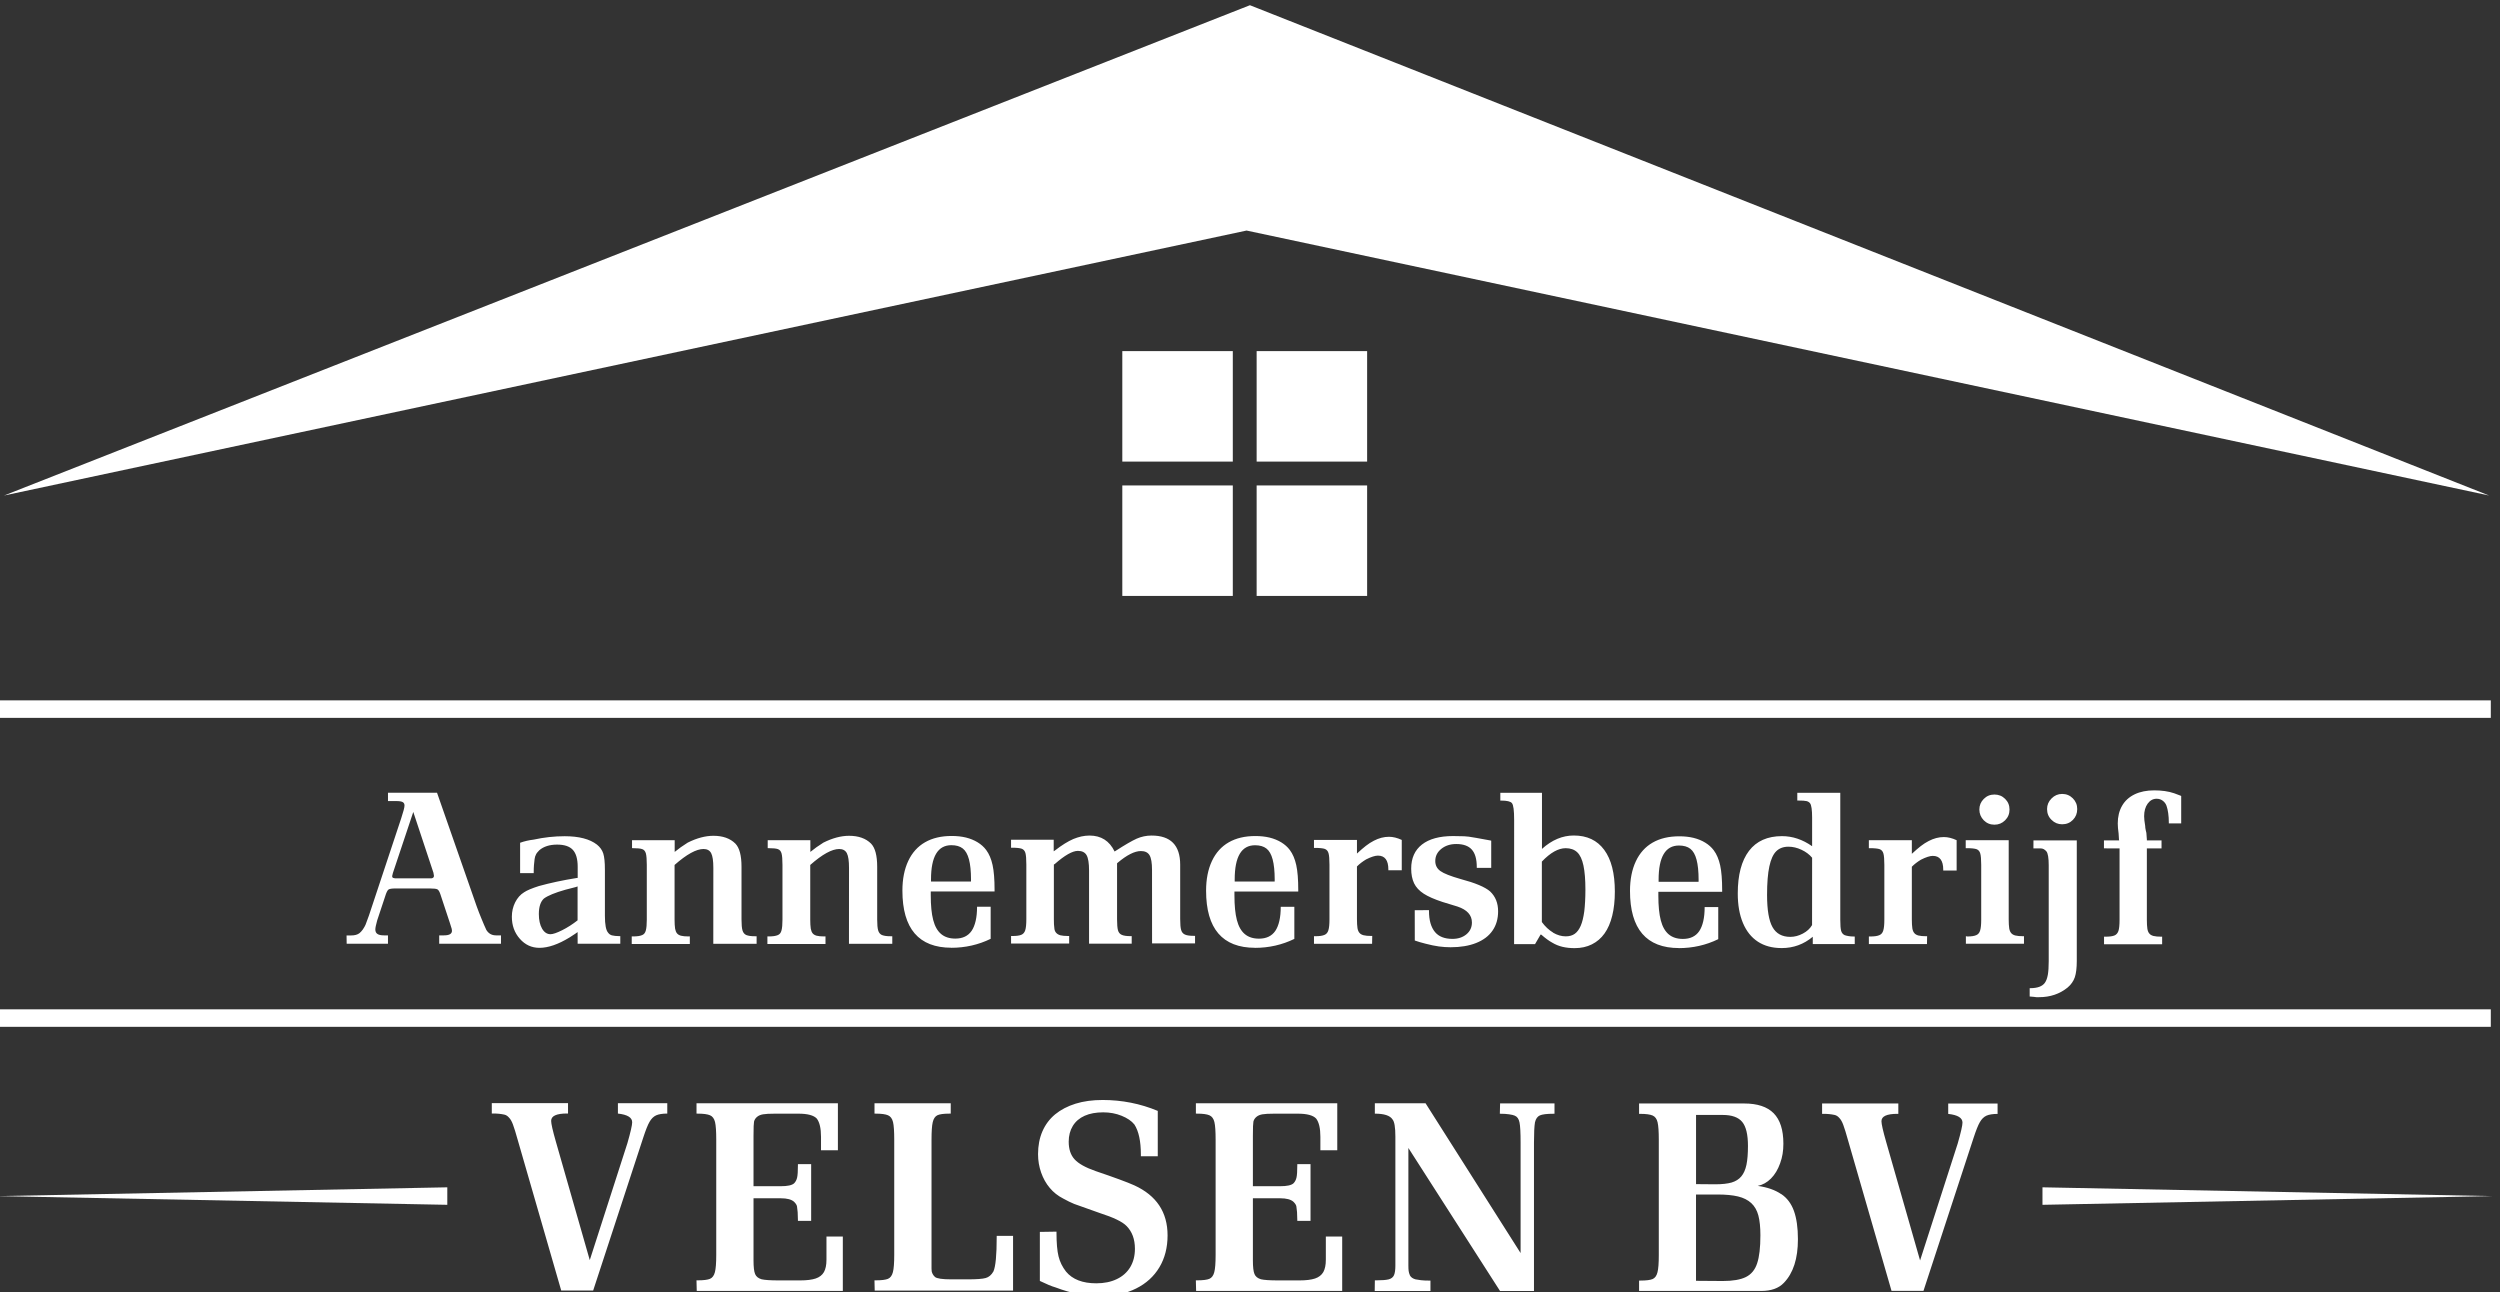
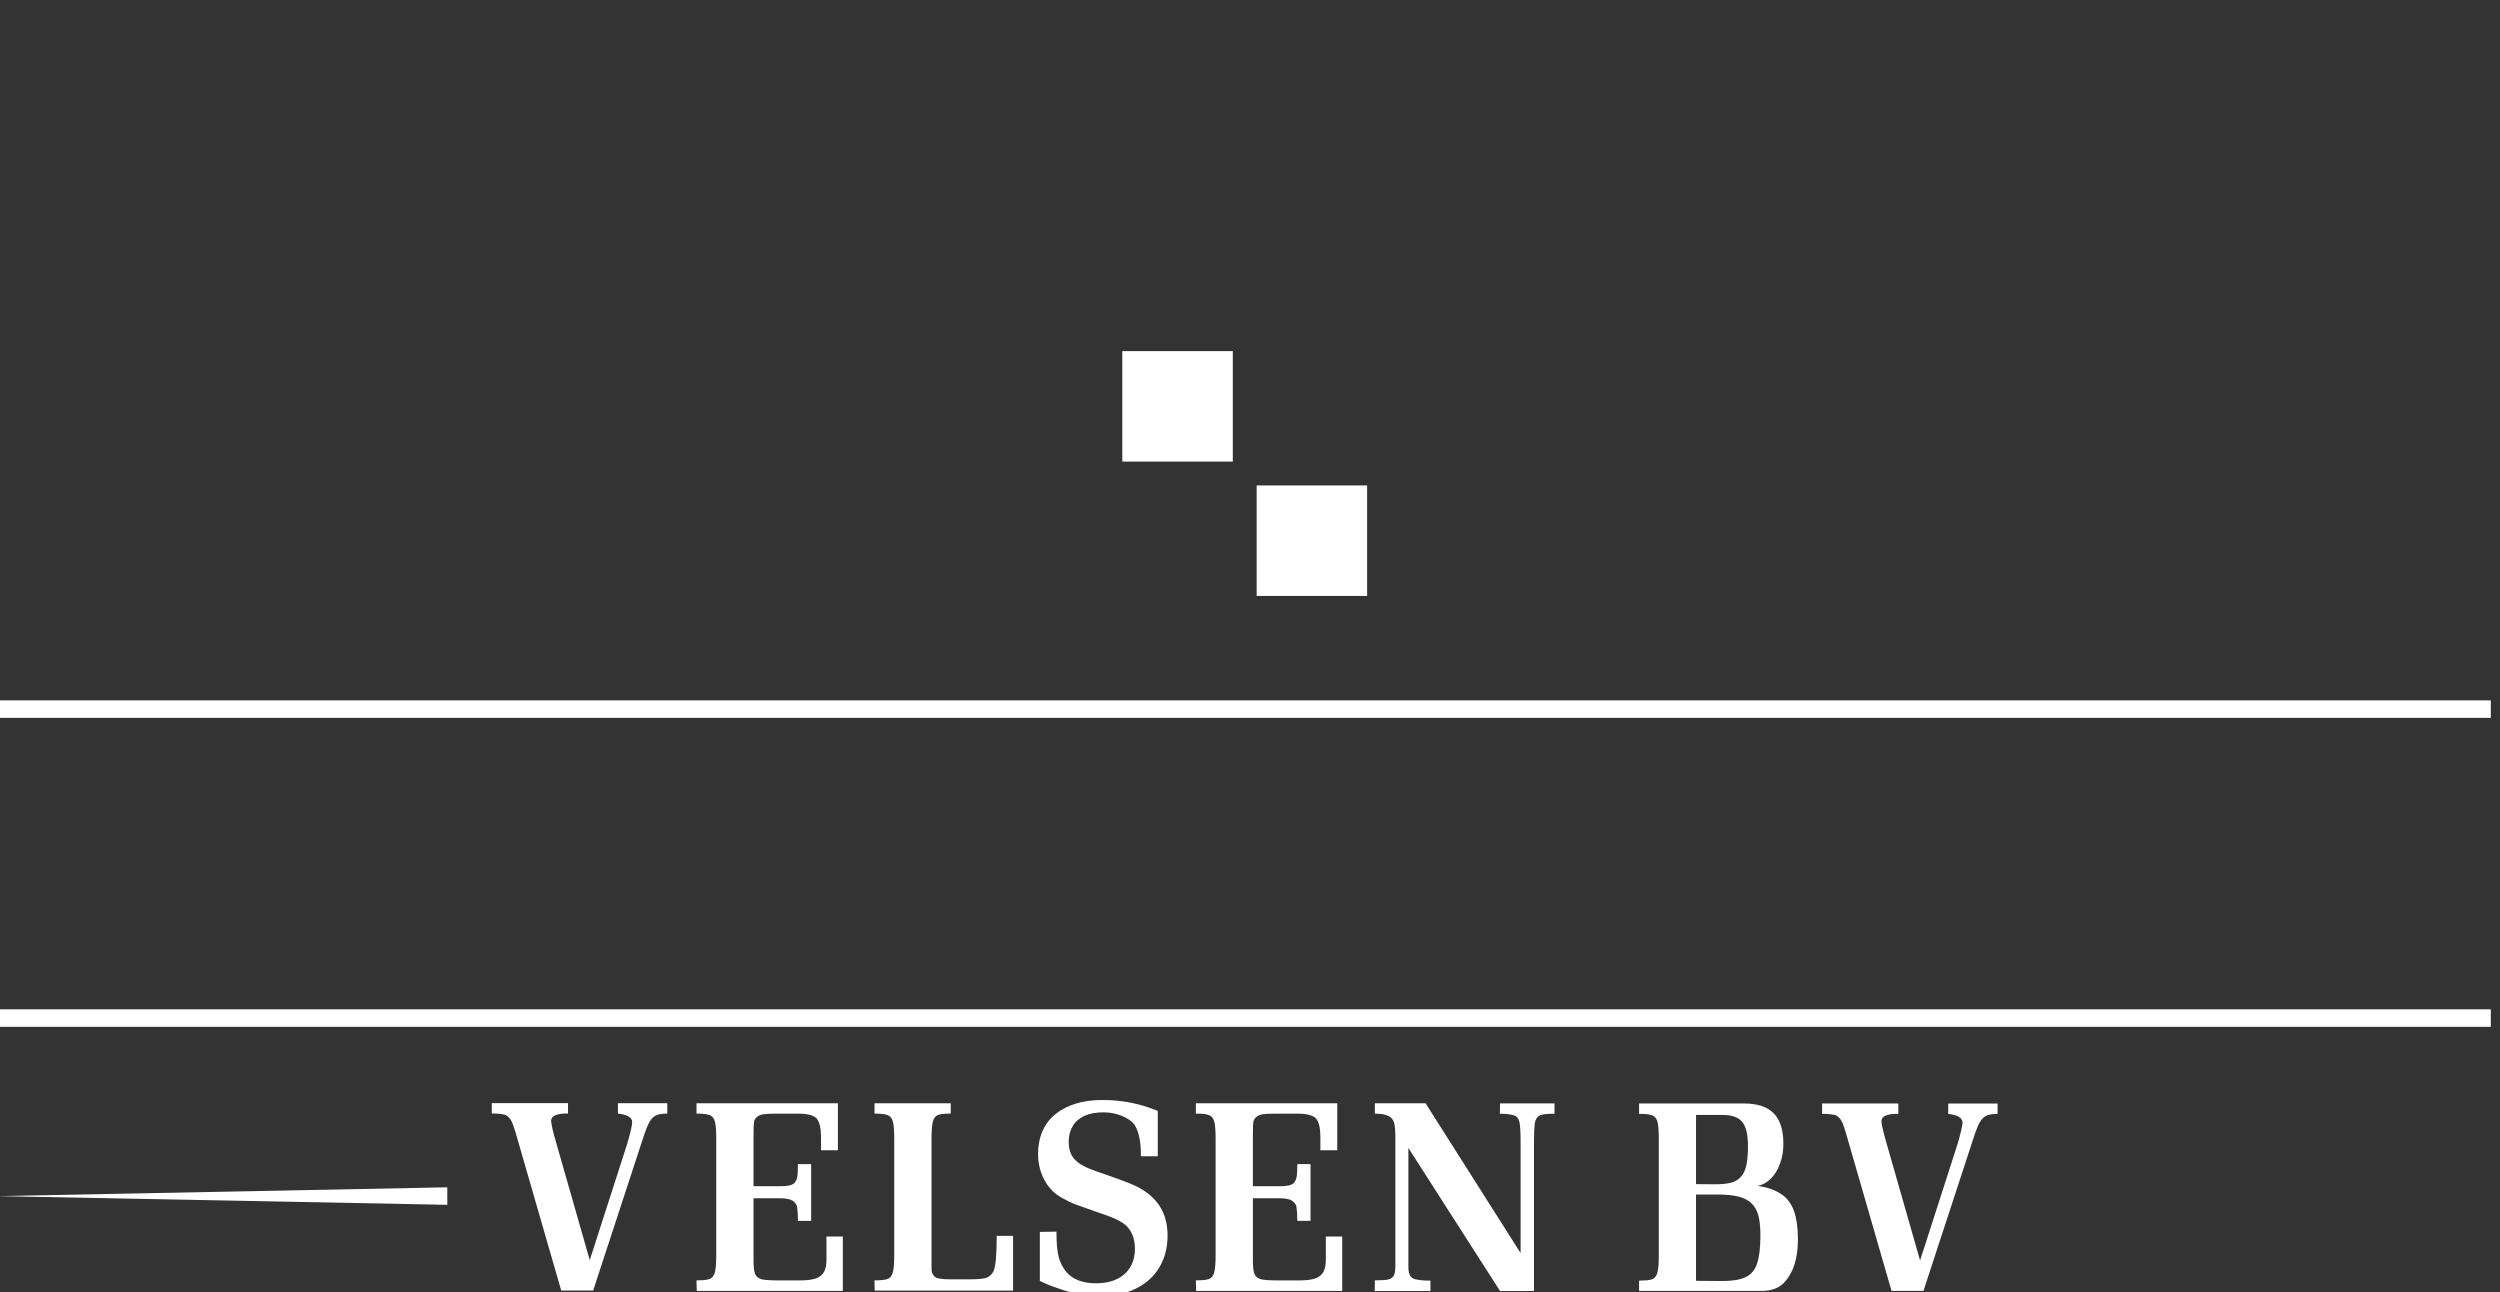
<svg xmlns="http://www.w3.org/2000/svg" version="1.1" viewBox="0 0 600 310.087" xml:space="preserve">
  <rect x="0" y="0" width="600" height="310.087" fill="#333333" stroke="none" />
  <g transform="matrix(1.33 0 0 -1.33 -63.4 497)">
    <g transform="matrix(.606 0 0 .606 18.7 55.2)" fill="#fff">
      <g fill-rule="evenodd">
-         <path d="m420 524 369-146-370 78.9-370-78.9z" />
        <path d="m382 421h32.9v-32.9h-32.9z" />
-         <path d="m382 381h32.9v-32.9h-32.9z" />
-         <path d="m422 421h32.9v-32.9h-32.9z" />
        <path d="m422 381h32.9v-32.9h-32.9z" />
        <path d="m181 172v-5.21l-134 2.59z" />
      </g>
-       <path d="m151 247h1.37c1.07 0 1.9 0.228 2.49 0.696 0.322 0.27 0.655 0.624 0.977 1.07 0.135 0.208 0.302 0.457 0.489 0.78 0.177 0.312 0.291 0.53 0.332 0.655l1.01 2.74 9.59 28.9c0.665 2.01 0.998 3.28 0.998 3.85 0 0.468-0.177 0.811-0.53 1.01-0.354 0.208-0.987 0.312-1.9 0.312h-2.49v2.49h14.6l11.8-33.8c0.457-1.28 0.956-2.55 1.48-3.81 0.509-1.26 0.987-2.35 1.41-3.26 0.665-1.07 1.62-1.61 2.86-1.61h1.5v-2.49h-18.4v2.49h1.43c1.58 0 2.37 0.457 2.37 1.37 0 0.322-0.093 0.758-0.302 1.31l-0.332 1.06-2.81 8.49c-0.26 0.79-0.551 1.28-0.883 1.47-0.322 0.177-1.08 0.27-2.28 0.27h-10.2c-1.04 0-1.73-0.104-2.06-0.302-0.332-0.208-0.686-0.914-1.05-2.13l-2.35-7.08c-0.364-1.32-0.551-2.21-0.551-2.69 0-0.624 0.208-1.08 0.634-1.35 0.416-0.281 1.06-0.416 1.93-0.416h1.2v-2.49h-12.3zm13.8 18.6-0.218-0.904c0-0.218 0.042-0.374 0.125-0.457 0.021-0.073 0.27-0.156 0.758-0.239h10.8c0.509 0.062 0.759 0.312 0.759 0.759l-0.156 0.915-6 18.1zm55-17.6c-0.187-0.156-0.977-0.696-2.38-1.59-3.39-2.07-6.38-3.1-8.98-3.1-2.32 0-4.26 0.894-5.84 2.69-1.59 1.79-2.38 3.98-2.38 6.57 0 1.55 0.332 2.97 0.987 4.29 0.665 1.31 1.55 2.32 2.67 3 0.852 0.572 2.31 1.18 4.39 1.85 3.41 0.935 7.1 1.73 11.1 2.37l0.457 0.062v3.32c0 2.29-0.478 3.96-1.43 5.01-0.956 1.05-2.52 1.58-4.69 1.58-2.23 0-4-0.561-5.3-1.67-0.239-0.239-0.447-0.468-0.624-0.686-0.166-0.208-0.302-0.405-0.374-0.592-0.208-0.364-0.343-0.821-0.416-1.38-0.073-0.561-0.135-1.15-0.187-1.78-0.052-0.634-0.073-1.33-0.073-2.1v-0.281h-4.05v9.04c1.24 0.447 2.59 0.759 4.05 0.935 3.09 0.676 6.16 1.01 9.23 1.01 4.24 0 7.44-0.831 9.59-2.49 0.915-0.728 1.55-1.61 1.89-2.65 0.166-0.53 0.281-1.18 0.364-1.96 0.083-0.78 0.125-1.78 0.125-3v-13.6c0-2.66 0.322-4.34 0.977-5.05 0.26-0.364 0.624-0.624 1.09-0.769 0.198-0.052 0.53-0.114 0.987-0.166 0.458-0.052 0.904-0.072 1.35-0.072h0.177v-2.25h-12.7zm-0.582 13.4-3.1-0.8c-3.07-0.873-5.19-1.75-6.36-2.62-0.998-0.925-1.5-2.47-1.5-4.62 0-1.77 0.322-3.2 0.956-4.32 0.645-1.11 1.48-1.67 2.52-1.67 0.727 0 1.88 0.395 3.45 1.18 1.58 0.79 3.12 1.78 4.61 2.95v10.1zm41 5.74c0 2.05-0.208 3.49-0.634 4.33-0.426 0.842-1.2 1.27-2.29 1.27-2.15 0-5.02-1.58-8.62-4.75v-16.3c0-1.07 0.052-1.96 0.156-2.67 0.114-0.613 0.301-1.07 0.561-1.39 0.249-0.312 0.634-0.551 1.16-0.707 0.572-0.146 1.31-0.218 2.21-0.218h0.457v-2.25h-17.3v2.25h0.395c1.22 0 2.11 0.135 2.7 0.395 0.541 0.208 0.915 0.665 1.1 1.38 0.198 0.727 0.291 1.8 0.291 3.22v16.3c0 1.6-0.093 2.73-0.27 3.41-0.187 0.665-0.54 1.1-1.08 1.29-0.53 0.198-1.49 0.291-2.87 0.291h-0.177v2.37h12.7v-3.49c1.13 0.935 2.42 1.85 3.87 2.76 2.71 1.36 5.27 2.04 7.66 2.04 2.8 0 4.98-0.769 6.54-2.32 1.22-1.26 1.83-3.55 1.83-6.91v-15.7c0-1.48 0.093-2.56 0.291-3.24 0.198-0.676 0.572-1.13 1.12-1.38 0.322-0.125 0.676-0.208 1.07-0.27 0.385-0.062 0.915-0.093 1.59-0.093h0.426v-2.25h-12.9zm40.4 0c0 2.05-0.208 3.49-0.634 4.33-0.426 0.842-1.2 1.27-2.29 1.27-2.15 0-5.02-1.58-8.62-4.75v-16.3c0-1.07 0.052-1.96 0.156-2.67 0.114-0.613 0.301-1.07 0.561-1.39 0.25-0.312 0.634-0.551 1.16-0.707 0.572-0.146 1.31-0.218 2.21-0.218h0.457v-2.25h-17.3v2.25h0.395c1.22 0 2.11 0.135 2.7 0.395 0.541 0.208 0.915 0.665 1.1 1.38 0.198 0.727 0.291 1.8 0.291 3.22v16.3c0 1.6-0.093 2.73-0.27 3.41-0.187 0.665-0.54 1.1-1.08 1.29-0.53 0.198-1.49 0.291-2.87 0.291h-0.177v2.37h12.7v-3.49c1.13 0.935 2.42 1.85 3.87 2.76 2.71 1.36 5.27 2.04 7.66 2.04 2.8 0 4.98-0.769 6.54-2.32 1.22-1.26 1.83-3.55 1.83-6.91v-15.7c0-1.48 0.093-2.56 0.291-3.24 0.198-0.676 0.572-1.13 1.12-1.38 0.322-0.125 0.676-0.208 1.07-0.27 0.385-0.062 0.915-0.093 1.59-0.093h0.426v-2.25h-12.9zm30.5-23.8c-9.71 0-14.6 5.68-14.6 17 0 3.43 0.582 6.38 1.74 8.84 1.15 2.46 2.83 4.32 5.01 5.57 2.18 1.25 4.82 1.87 7.93 1.87 1.55 0 2.96-0.156 4.25-0.468 1.29-0.322 2.44-0.79 3.47-1.42 1.02-0.624 1.87-1.38 2.54-2.28 0.873-1.17 1.51-2.67 1.91-4.49 0.395-1.82 0.592-4.26 0.592-7.35v-0.52h-19v-1.12c0-3.05 0.239-5.51 0.728-7.38 0.488-1.88 1.28-3.27 2.37-4.18 1.08-0.904 2.49-1.35 4.22-1.35 2.17 0 3.79 0.769 4.85 2.31 0.52 0.769 0.925 1.76 1.2 2.96 0.281 1.21 0.416 2.61 0.416 4.21h4.05v-9.55c-3.64-1.78-7.56-2.67-11.8-2.67zm5.83 20.3c0 2.49-0.208 4.5-0.613 6.02-0.405 1.52-1.02 2.6-1.85 3.24-0.842 0.655-1.96 0.977-3.39 0.977-4.04 0-6.06-3.39-6.06-10.2v-0.613h11.9zm53.9 2.88c0 2.09-0.249 3.55-0.748 4.38-0.499 0.821-1.35 1.23-2.57 1.23-1.85 0-4.18-1.17-6.97-3.53l-0.125-0.115v-16.7c0-1.51 0.094-2.59 0.27-3.24 0.187-0.665 0.561-1.12 1.13-1.37 0.572-0.26 1.46-0.384 2.66-0.384h0.301v-2.25h-12.7v21.8c0 2.19-0.25 3.71-0.738 4.56-0.489 0.852-1.35 1.28-2.58 1.28-1.62 0-3.93-1.31-6.91-3.93l-0.25-0.125v-16.3c0-0.572 0.011-1.08 0.031-1.53 0.021-0.447 0.062-0.904 0.135-1.37 0.073-0.468 0.25-0.852 0.541-1.17 0.281-0.312 0.686-0.551 1.22-0.707 0.27-0.062 0.592-0.114 0.967-0.156 0.374-0.042 0.831-0.062 1.36-0.062h0.301v-2.25h-17.3v2.25h0.426c1.16 0 2.03 0.114 2.61 0.353 0.572 0.229 0.967 0.686 1.18 1.35 0.218 0.676 0.332 1.77 0.332 3.29v16.3c0 1.63-0.093 2.76-0.27 3.42-0.187 0.644-0.551 1.07-1.1 1.28-0.551 0.198-1.53 0.302-2.93 0.302h-0.25v2.37h12.7v-3.44l0.364 0.239c2.04 1.59 3.87 2.72 5.48 3.42 0.78 0.322 1.57 0.572 2.38 0.759 0.821 0.177 1.63 0.27 2.45 0.27 3.44 0 5.93-1.58 7.46-4.75l0.301 0.187c2.79 1.8 4.87 3.01 6.28 3.64 1.4 0.613 2.88 0.925 4.42 0.925 5.69 0 8.53-2.89 8.53-8.68v-16.2c0-1.54 0.094-2.63 0.291-3.26 0.187-0.644 0.561-1.09 1.12-1.34 0.551-0.26 1.42-0.384 2.62-0.384h0.395v-2.25h-12.8zm30.7-23.2c-9.71 0-14.6 5.68-14.6 17 0 3.43 0.582 6.38 1.74 8.84 1.15 2.46 2.83 4.32 5.01 5.57 2.18 1.25 4.82 1.87 7.93 1.87 1.55 0 2.96-0.156 4.25-0.468 1.29-0.322 2.44-0.79 3.47-1.42 1.02-0.624 1.87-1.38 2.54-2.28 0.873-1.17 1.51-2.67 1.91-4.49 0.395-1.82 0.592-4.26 0.592-7.35v-0.52h-19v-1.12c0-3.05 0.239-5.51 0.728-7.38 0.488-1.88 1.28-3.27 2.37-4.18 1.08-0.904 2.49-1.35 4.22-1.35 2.17 0 3.79 0.769 4.85 2.31 0.52 0.769 0.925 1.76 1.2 2.96 0.281 1.21 0.416 2.61 0.416 4.21h4.05v-9.55c-3.64-1.78-7.56-2.67-11.8-2.67zm5.83 20.3c0 2.49-0.208 4.5-0.613 6.02-0.405 1.52-1.02 2.6-1.85 3.24-0.842 0.655-1.96 0.977-3.39 0.977-4.04 0-6.06-3.39-6.06-10.2v-0.613h11.9zm29-19.1h-17.3v2.25h0.457c1.2 0 2.08 0.135 2.67 0.395 0.561 0.229 0.956 0.686 1.16 1.38 0.218 0.707 0.322 1.78 0.322 3.22v16.3c0 1.63-0.094 2.76-0.281 3.42-0.177 0.644-0.551 1.07-1.1 1.28-0.551 0.198-1.54 0.302-2.95 0.302h-0.281v2.37h12.8v-4.05c0.977 0.914 1.86 1.67 2.65 2.29 0.79 0.613 1.58 1.12 2.38 1.53 1.5 0.78 3 1.17 4.51 1.17 1.2 0 2.46-0.312 3.8-0.935v-9.04h-3.99v0.25c0 2.74-1.04 4.12-3.11 4.12-0.831 0-2.01-0.374-3.5-1.12-1.06-0.634-1.97-1.33-2.74-2.11v-15.7c0-1.08 0.052-1.97 0.156-2.68 0.114-0.634 0.322-1.1 0.603-1.4 0.239-0.301 0.634-0.54 1.18-0.696 0.603-0.146 1.36-0.218 2.28-0.218h0.332zm12.7 10 4.24 0.011v-0.187c0-1.44 0.156-2.69 0.458-3.72 0.301-1.03 0.748-1.91 1.34-2.62 1.13-1.35 2.87-2.03 5.21-2.03 1.66 0 3.04 0.457 4.14 1.36 1.09 0.904 1.64 2.08 1.64 3.52 0 2.21-1.43 3.79-4.29 4.75l-4.48 1.37c-2.37 0.78-4.23 1.59-5.57 2.45-1.34 0.873-2.3 1.9-2.88 3.1-0.572 1.21-0.863 2.66-0.863 4.37 0 3.11 1.07 5.51 3.21 7.18 2.14 1.67 5.23 2.52 9.26 2.52 1.47 0 2.57-0.021 3.32-0.062 0.634 0 1.83-0.166 3.61-0.488s3.16-0.571 4.16-0.758l0.27-0.062v-8.1h-4.3v0.25c0 2.35-0.488 4.08-1.48 5.19-0.987 1.11-2.53 1.66-4.63 1.66-1.77 0-3.25-0.478-4.45-1.44-1.2-0.967-1.8-2.17-1.8-3.62 0-1.26 0.509-2.26 1.53-2.99 1.01-0.728 3.02-1.52 6.03-2.38 4.34-1.15 7.28-2.38 8.77-3.69 1.59-1.5 2.38-3.47 2.38-5.91 0-2.23-0.551-4.16-1.66-5.75-1.1-1.6-2.72-2.83-4.85-3.68-2.13-0.852-4.68-1.28-7.64-1.28-1.14 0-2.31 0.083-3.49 0.239-1.18 0.166-2.52 0.436-3.97 0.821-1.24 0.312-2.31 0.624-3.2 0.946zm29.6 26.9c0 2.81-0.218 4.47-0.665 4.98-0.395 0.509-1.48 0.759-3.26 0.759h-0.187v2.31h12.4v-16.7c2.95 2.66 6.11 3.99 9.48 3.99 3.94 0 6.96-1.42 9.06-4.28 2.11-2.86 3.16-6.99 3.16-12.4 0-2.7-0.26-5.11-0.78-7.21-0.52-2.11-1.28-3.87-2.29-5.28-0.998-1.41-2.26-2.49-3.76-3.24-1.51-0.759-3.22-1.13-5.14-1.13-1.3 0-2.5 0.125-3.6 0.385-1.1 0.26-2.13 0.676-3.09 1.26-0.914 0.489-1.99 1.28-3.22 2.35l-0.218 0.062-1.67-2.87h-6.23zm11.6-33.6c1.26-0.728 2.5-1.09 3.75-1.09 1.09 0 2 0.25 2.7 0.759 0.717 0.509 1.3 1.3 1.77 2.38 0.468 1.07 0.821 2.53 1.07 4.35 0.104 0.831 0.177 1.8 0.239 2.89 0.062 1.1 0.093 2.28 0.093 3.53 0 2.96-0.198 5.35-0.582 7.17-0.385 1.82-0.998 3.14-1.85 3.95-0.852 0.811-2.01 1.22-3.44 1.22-2.19 0-4.56-1.33-7.1-3.99v-18c0.977-1.34 2.09-2.38 3.35-3.14zm37.5-4.58c-9.71 0-14.6 5.68-14.6 17 0 3.43 0.582 6.38 1.74 8.84 1.15 2.46 2.83 4.32 5.01 5.57 2.18 1.25 4.82 1.87 7.93 1.87 1.55 0 2.96-0.156 4.25-0.468 1.29-0.322 2.44-0.79 3.47-1.42 1.02-0.624 1.87-1.38 2.54-2.28 0.873-1.17 1.51-2.67 1.91-4.49 0.395-1.82 0.592-4.26 0.592-7.35v-0.52h-19v-1.12c0-3.05 0.239-5.51 0.728-7.38 0.488-1.88 1.28-3.27 2.37-4.18 1.08-0.904 2.49-1.35 4.22-1.35 2.17 0 3.79 0.769 4.85 2.31 0.52 0.769 0.925 1.76 1.2 2.96 0.281 1.21 0.416 2.61 0.416 4.21h4.05v-9.55c-3.64-1.78-7.56-2.67-11.8-2.67zm5.83 20.3c0 2.49-0.208 4.5-0.613 6.02-0.405 1.52-1.02 2.6-1.85 3.24-0.842 0.655-1.96 0.977-3.39 0.977-4.04 0-6.06-3.39-6.06-10.2v-0.613h11.9zm24.7-20.3c-2.76 0-5.11 0.634-7.05 1.9-1.94 1.27-3.42 3.12-4.45 5.57-1.03 2.45-1.54 5.38-1.54 8.78 0 5.53 1.11 9.75 3.35 12.7 2.23 2.92 5.51 4.38 9.81 4.38 3.14 0 6.14-0.998 8.98-3v8.53c0 2.3-0.208 3.72-0.613 4.25-0.239 0.322-0.592 0.54-1.05 0.655-0.458 0.114-1.29 0.166-2.5 0.166h-0.25v2.31h12.8v-37.8c0-1.6 0.083-2.71 0.26-3.33 0.177-0.603 0.53-1.03 1.08-1.28 0.291-0.104 0.665-0.187 1.13-0.27 0.468-0.083 1.02-0.125 1.65-0.125h0.187v-2.25h-12.5v2.18c-2.68-2.24-5.76-3.37-9.23-3.37zm9.1 26.9c-0.811 0.967-1.87 1.77-3.17 2.37-1.3 0.613-2.59 0.915-3.87 0.915-1.53 0-2.74-0.458-3.66-1.37-0.915-0.915-1.59-2.42-2.04-4.52-0.447-2.1-0.676-4.92-0.676-8.45 0-4.49 0.54-7.69 1.63-9.62 1.08-1.92 2.85-2.89 5.29-2.89 1.26 0 2.49 0.322 3.73 0.977 1.23 0.644 2.14 1.49 2.75 2.53zm34.2-25.7h-17.3v2.25h0.457c1.2 0 2.08 0.135 2.67 0.395 0.561 0.229 0.956 0.686 1.16 1.38 0.218 0.707 0.322 1.78 0.322 3.22v16.3c0 1.63-0.093 2.76-0.281 3.42-0.177 0.644-0.551 1.07-1.1 1.28-0.551 0.198-1.54 0.302-2.95 0.302h-0.281v2.37h12.8v-4.05c0.977 0.914 1.86 1.67 2.65 2.29 0.79 0.613 1.58 1.12 2.38 1.53 1.5 0.78 3 1.17 4.51 1.17 1.2 0 2.46-0.312 3.8-0.935v-9.04h-3.99v0.25c0 2.74-1.04 4.12-3.11 4.12-0.831 0-2.01-0.374-3.5-1.12-1.06-0.634-1.97-1.33-2.74-2.11v-15.7c0-1.08 0.052-1.97 0.156-2.68 0.114-0.634 0.322-1.1 0.603-1.4 0.239-0.301 0.634-0.54 1.18-0.696 0.603-0.146 1.36-0.218 2.28-0.218h0.332zm12 2.25c1.2 0 2.08 0.135 2.67 0.395 0.561 0.229 0.956 0.686 1.16 1.38 0.218 0.707 0.322 1.78 0.322 3.22v16.3c0 1.63-0.094 2.76-0.281 3.42-0.177 0.644-0.551 1.07-1.1 1.28-0.551 0.198-1.54 0.302-2.95 0.302h-0.281v2.37h12.8v-23.6c0-1.07 0.052-1.96 0.156-2.67 0.114-0.634 0.322-1.1 0.603-1.4 0.239-0.301 0.634-0.54 1.18-0.696 0.603-0.146 1.36-0.218 2.28-0.218h0.332v-2.25h-17.3v2.25zm4.91 34.6c-0.873 0.915-1.31 1.97-1.31 3.2 0 1.24 0.436 2.29 1.31 3.16 0.863 0.873 1.93 1.31 3.18 1.31s2.31-0.426 3.18-1.29c0.873-0.863 1.31-1.92 1.31-3.18 0-1.27-0.437-2.33-1.31-3.2-0.873-0.873-1.93-1.31-3.18-1.31s-2.32 0.437-3.18 1.31zm14.8-5.99h12.9v-35.9c0-2.09-0.198-3.71-0.592-4.87-0.395-1.15-1.11-2.17-2.15-3.05-2.35-1.9-5.17-2.86-8.46-2.86h-0.852c-0.322 0.052-0.561 0.083-0.727 0.093l-1.09 0.094h-0.156v2.49h0.156c1.07 0 1.96 0.135 2.69 0.395 0.738 0.27 1.3 0.676 1.69 1.23 0.385 0.541 0.676 1.32 0.863 2.33 0.177 1.01 0.27 2.37 0.27 4.11v28.5c0 2.21-0.229 3.61-0.696 4.18-0.239 0.281-0.509 0.499-0.79 0.655s-0.634 0.229-1.06 0.229h-2.01zm5.39 6.11c-0.894 0.852-1.34 1.93-1.34 3.23 0 1.22 0.447 2.27 1.34 3.16 0.884 0.894 1.94 1.34 3.15 1.34 1.25 0 2.31-0.437 3.18-1.31 0.873-0.873 1.31-1.93 1.31-3.19 0-1.29-0.426-2.36-1.28-3.23-0.863-0.873-1.92-1.31-3.21-1.31-1.23 0-2.29 0.437-3.15 1.31zm15.6-8.48v2.37h4.61l-0.125 0.062-0.125 2.01c-0.083 0.634-0.146 1.17-0.187 1.63-0.042 0.457-0.062 0.914-0.062 1.36 0 2.01 0.426 3.75 1.28 5.24 0.852 1.49 2.1 2.62 3.75 3.42 1.64 0.79 3.59 1.18 5.82 1.18 2.26 0 4.23-0.281 5.91-0.852l1.89-0.707 0.239-0.114v-8.17h-3.68v0.125c0 1.1-0.062 2.09-0.187 2.93-0.114 0.852-0.291 1.58-0.499 2.18-0.218 0.613-0.582 1.11-1.11 1.51-0.53 0.405-1.14 0.603-1.84 0.603-1.07 0-1.96-0.489-2.67-1.46-0.696-0.967-1.05-2.22-1.05-3.75 0-0.696 0.104-1.65 0.312-2.88 0-0.374 0.062-0.811 0.177-1.32l0.177-0.738 0.146-1.96v-0.301h4.37v-2.37h-4.37v-21.3c0-1.08 0.052-1.97 0.156-2.68 0.114-0.634 0.322-1.1 0.603-1.4 0.239-0.301 0.634-0.54 1.18-0.696 0.603-0.146 1.36-0.218 2.28-0.218h0.332v-2.25h-17.3v2.25h0.457c1.17 0 2.05 0.114 2.63 0.353 0.572 0.229 0.967 0.686 1.2 1.35 0.218 0.676 0.333 1.77 0.333 3.29v21.3z" />
      <path d="m202 186c-0.606 2.17-1.08 3.72-1.44 4.67-0.348 0.954-0.748 1.65-1.2 2.1-0.412 0.477-0.876 0.773-1.42 0.889-0.542 0.116-1.07 0.193-1.59 0.245-0.516 0.052-1.15 0.077-1.87 0.077h-0.232v3.09h22.7v-3.09h-0.296c-3.16 0-4.73-0.735-4.73-2.19 0-0.838 0.464-2.9 1.4-6.17l10.1-35.3 11.2 34.8c0.954 3.32 1.43 5.41 1.43 6.25 0 1.42-1.42 2.28-4.25 2.59v3.09h14.7v-3.09c-1.43 0-2.54-0.181-3.32-0.528-0.786-0.361-1.43-1.01-1.96-1.93-0.541-0.928-1.16-2.5-1.89-4.74l-14.9-45.5h-9.51zm53.2-41.7h0.374c1.73 0 2.94 0.155 3.65 0.451 0.709 0.309 1.2 0.967 1.46 1.98 0.271 1.02 0.399 2.74 0.399 5.17v34.3c0 2.46-0.116 4.21-0.361 5.23-0.245 1.02-0.734 1.69-1.49 2.02-0.761 0.322-1.97 0.49-3.65 0.49h-0.374v3.09h42.1v-14h-5.03v4.03c0 2.49-0.412 4.29-1.25 5.4-0.902 0.979-2.73 1.47-5.5 1.47h-6.93c-1.66 0-2.86-0.065-3.58-0.193-0.734-0.129-1.33-0.374-1.78-0.76-0.451-0.374-0.76-0.838-0.902-1.4-0.052-0.322-0.09-0.786-0.116-1.38-0.026-0.593-0.039-1.56-0.039-2.87v-15h8.12c2.02 0 3.34 0.284 3.97 0.864 0.425 0.425 0.722 0.979 0.889 1.68 0.168 0.683 0.245 1.96 0.245 3.8v0.232h3.94v-16.9h-3.94v0.232c0 0.876-0.026 1.66-0.077 2.36s-0.116 1.25-0.193 1.68c-0.065 0.438-0.361 0.902-0.863 1.4-0.773 0.709-2.1 1.06-3.97 1.06h-8.12v-18.5c0-1.96 0.155-3.31 0.477-4.07 0.309-0.748 0.954-1.26 1.93-1.55 0.967-0.219 2.63-0.335 5.03-0.335h6.48c1.93 0 3.47 0.193 4.59 0.567 1.12 0.374 1.95 1.02 2.47 1.92 0.245 0.464 0.438 0.98 0.554 1.57 0.129 0.593 0.193 1.3 0.193 2.14v6.87h4.87v-16.2h-43.5zm53 0h0.374c1.73 0 2.94 0.155 3.65 0.451 0.709 0.309 1.2 0.967 1.46 1.98 0.271 1.02 0.399 2.74 0.399 5.17v34.3c0 2.46-0.116 4.21-0.361 5.23-0.245 1.02-0.734 1.69-1.49 2.02-0.761 0.322-1.97 0.49-3.65 0.49h-0.374v3.09h22.7v-3.09h-0.49c-1.65 0-2.82-0.168-3.5-0.49-0.67-0.335-1.13-1.02-1.37-2.06-0.245-1.04-0.361-2.78-0.361-5.19v-38.4c0-0.348 0.013-0.632 0.052-0.825 0.039-0.206 0.129-0.451 0.271-0.76 0.142-0.296 0.374-0.606 0.696-0.902 0.542-0.477 2.17-0.722 4.9-0.722h4.88c2.6 0 4.38 0.129 5.34 0.4 0.941 0.258 1.7 0.915 2.29 1.95 0.657 1.46 0.979 4.87 0.979 10.3v0.309h4.87v-16.3h-41.2zm54.2 14.5v-0.296c0-3.07 0.206-5.43 0.606-7.05 0.399-1.64 1.15-3.16 2.23-4.55 1.93-2.33 4.94-3.49 9-3.49 2.35 0 4.38 0.412 6.12 1.25 1.74 0.825 3.07 2.02 4.01 3.57 0.928 1.56 1.39 3.38 1.39 5.46 0 2.86-0.838 5.13-2.53 6.82-1.21 1.24-3.84 2.51-7.89 3.81l-7.67 2.73c-0.979 0.4-2.06 0.928-3.25 1.59-1.59 0.812-2.93 1.87-4.02 3.18-1.1 1.3-1.95 2.82-2.56 4.55s-0.928 3.57-0.928 5.5c0 2.53 0.438 4.79 1.3 6.79 0.876 2.01 2.14 3.7 3.81 5.08 1.68 1.37 3.7 2.42 6.06 3.16 2.37 0.735 5.06 1.1 8.08 1.1 5.7 0 11.2-1.08 16.4-3.25v-13.5h-5.03v0.451c0 4.03-0.644 7.02-1.93 9-0.851 1.06-2.13 1.92-3.81 2.6-1.69 0.683-3.5 1.02-5.48 1.02-2.14 0-3.97-0.335-5.52-1.02-1.53-0.683-2.71-1.69-3.53-3.03-0.812-1.34-1.22-2.9-1.22-4.69 0-2.22 0.58-3.97 1.74-5.24 1.16-1.29 3.26-2.46 6.3-3.52 5.57-1.89 9.41-3.3 11.5-4.24 6.6-3.03 9.9-7.98 9.9-14.9 0-3.62-0.812-6.79-2.44-9.51-1.62-2.71-3.93-4.81-6.92-6.3-2.98-1.51-6.48-2.26-10.5-2.26-2.29 0-4.51 0.206-6.66 0.606-2.15 0.399-4.43 1.06-6.83 1.97-1.1 0.309-2.67 0.954-4.68 1.93v14.6zm41.5-14.5h0.374c1.73 0 2.94 0.155 3.65 0.451 0.709 0.309 1.2 0.967 1.46 1.98 0.271 1.02 0.399 2.74 0.399 5.17v34.3c0 2.46-0.116 4.21-0.361 5.23-0.245 1.02-0.734 1.69-1.49 2.02-0.761 0.322-1.97 0.49-3.65 0.49h-0.374v3.09h42.1v-14h-5.03v4.03c0 2.49-0.412 4.29-1.25 5.4-0.902 0.979-2.73 1.47-5.5 1.47h-6.93c-1.66 0-2.86-0.065-3.58-0.193-0.734-0.129-1.33-0.374-1.78-0.76-0.451-0.374-0.76-0.838-0.902-1.4-0.052-0.322-0.09-0.786-0.116-1.38-0.026-0.593-0.039-1.56-0.039-2.87v-15h8.12c2.02 0 3.34 0.284 3.97 0.864 0.425 0.425 0.722 0.979 0.889 1.68 0.168 0.683 0.245 1.96 0.245 3.8v0.232h3.94v-16.9h-3.94v0.232c0 0.876-0.026 1.66-0.077 2.36-0.051 0.696-0.116 1.25-0.193 1.68-0.065 0.438-0.361 0.902-0.863 1.4-0.773 0.709-2.1 1.06-3.97 1.06h-8.12v-18.5c0-1.96 0.155-3.31 0.477-4.07 0.309-0.748 0.954-1.26 1.93-1.55 0.967-0.219 2.63-0.335 5.03-0.335h6.48c1.93 0 3.47 0.193 4.59 0.567 1.12 0.374 1.95 1.02 2.47 1.92 0.245 0.464 0.438 0.98 0.554 1.57 0.129 0.593 0.193 1.3 0.193 2.14v6.87h4.87v-16.2h-43.5zm53.3 0h0.528c1.64 0 2.84 0.103 3.6 0.296 0.773 0.206 1.29 0.618 1.57 1.24 0.271 0.606 0.412 1.55 0.412 2.81v38.5c0 2.74-0.284 4.43-0.864 5.09-0.735 1.13-2.47 1.7-5.25 1.7v3.09h15.1l28.3-44.6v32.9c0 2.95-0.103 4.95-0.322 5.99-0.206 1.04-0.683 1.73-1.42 2.02-0.322 0.155-0.876 0.284-1.66 0.4-0.773 0.116-1.64 0.168-2.56 0.168h-0.219l0.077 3.09h16.2v-3.09h-0.296c-1.97 0-3.31-0.168-4.06-0.49-0.735-0.335-1.22-1.02-1.46-2.08-0.193-1.13-0.296-3.14-0.296-6.02v-44.2h-10.1l-27.3 42.6v-35c0-0.683 0.026-1.22 0.077-1.62 0.052-0.399 0.181-0.85 0.387-1.33 0.296-0.554 0.851-0.941 1.64-1.17 0.464-0.09 1.02-0.181 1.66-0.258 0.644-0.077 1.48-0.116 2.5-0.116h0.309v-3.09h-16.6zm121 25.7c1.74-1.16 3-2.84 3.79-5.03 0.786-2.19 1.19-4.99 1.19-8.42 0-5.79-1.39-10.1-4.19-13-1.53-1.61-3.78-2.41-6.71-2.41h-36.4v3.09h0.412c1.71 0 2.91 0.155 3.62 0.451 0.696 0.309 1.19 0.967 1.44 1.98 0.271 1.02 0.4 2.74 0.4 5.17v34.3c0 2.46-0.116 4.21-0.361 5.23-0.232 1.02-0.735 1.69-1.48 2.02-0.76 0.322-1.96 0.49-3.62 0.49h-0.412v3.09h31.3c3.93 0 6.86-0.967 8.78-2.91 1.92-1.95 2.89-4.96 2.89-9.05 0-1.1-0.077-2.1-0.232-3.04-0.142-0.928-0.4-1.87-0.748-2.84-0.657-1.84-1.56-3.34-2.72-4.51-1.16-1.16-2.47-1.89-3.93-2.19 2.85-0.399 5.18-1.22 6.98-2.45zm-17.4-25.9c2.99 0 5.3 0.399 6.89 1.19 1.6 0.799 2.72 2.15 3.35 4.09 0.644 1.92 0.967 4.69 0.967 8.33 0 2.41-0.206 4.38-0.606 5.9s-1.11 2.76-2.11 3.69c-1.01 0.928-2.32 1.59-3.94 1.98-1.62 0.387-3.66 0.58-6.1 0.58h-6.42v-25.7zm-2.27 28.8c2.06 0 3.7 0.18 4.9 0.528 1.21 0.361 2.18 0.966 2.89 1.82 0.722 0.864 1.22 2.01 1.53 3.45 0.296 1.43 0.451 3.3 0.451 5.61 0 3.38-0.567 5.77-1.7 7.15-1.13 1.39-3.07 2.09-5.8 2.09h-7.96v-20.6zm39.6 13c-0.606 2.17-1.08 3.72-1.44 4.67-0.348 0.954-0.748 1.65-1.2 2.1-0.412 0.477-0.876 0.773-1.42 0.889-0.541 0.116-1.07 0.193-1.59 0.245-0.516 0.052-1.15 0.077-1.87 0.077h-0.232v3.09h22.7v-3.09h-0.296c-3.16 0-4.73-0.735-4.73-2.19 0-0.838 0.464-2.9 1.4-6.17l10.1-35.3 11.2 34.8c0.954 3.32 1.43 5.41 1.43 6.25 0 1.42-1.42 2.28-4.25 2.59v3.09h14.7v-3.09c-1.43 0-2.54-0.181-3.32-0.528-0.786-0.361-1.43-1.01-1.96-1.93-0.541-0.928-1.16-2.5-1.89-4.74l-14.9-45.5h-9.51z" />
      <g fill-rule="evenodd">
        <path d="m47.5 317h742v-5.21h-742z" />
-         <path d="m656 172v-5.21l134 2.59z" />
        <path d="m47.5 225h742v-5.21h-742z" />
      </g>
    </g>
  </g>
</svg>